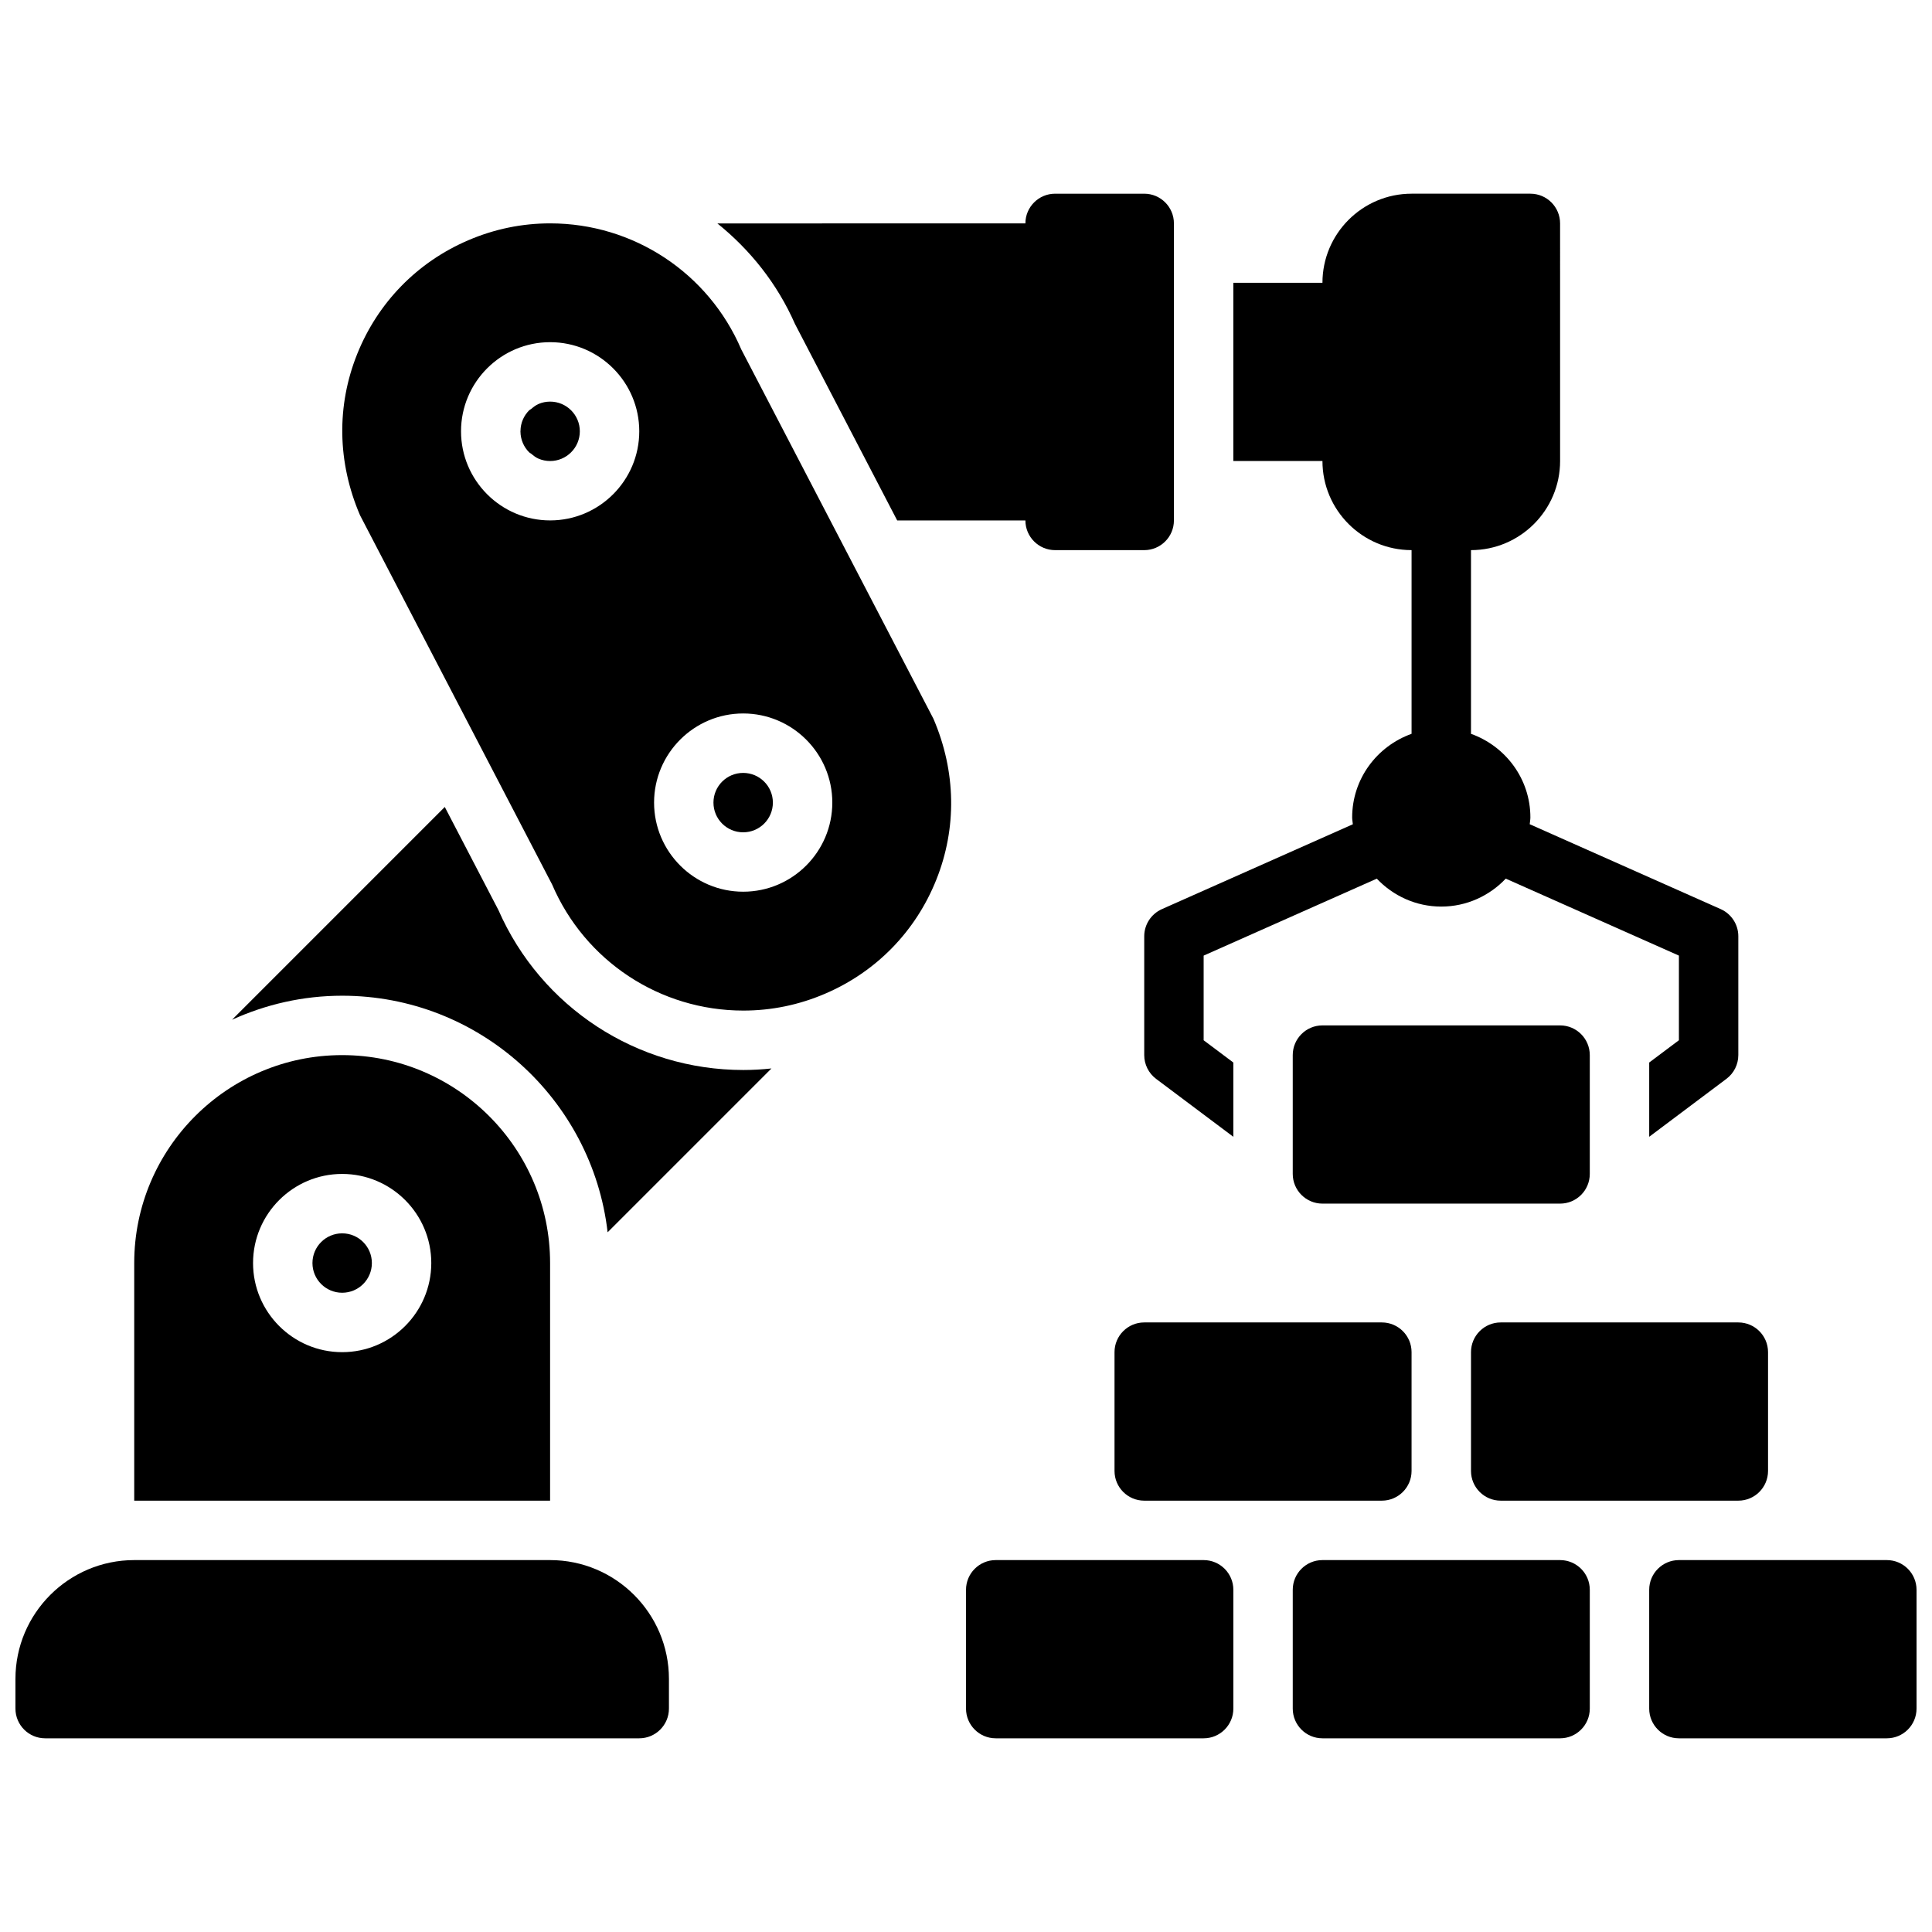
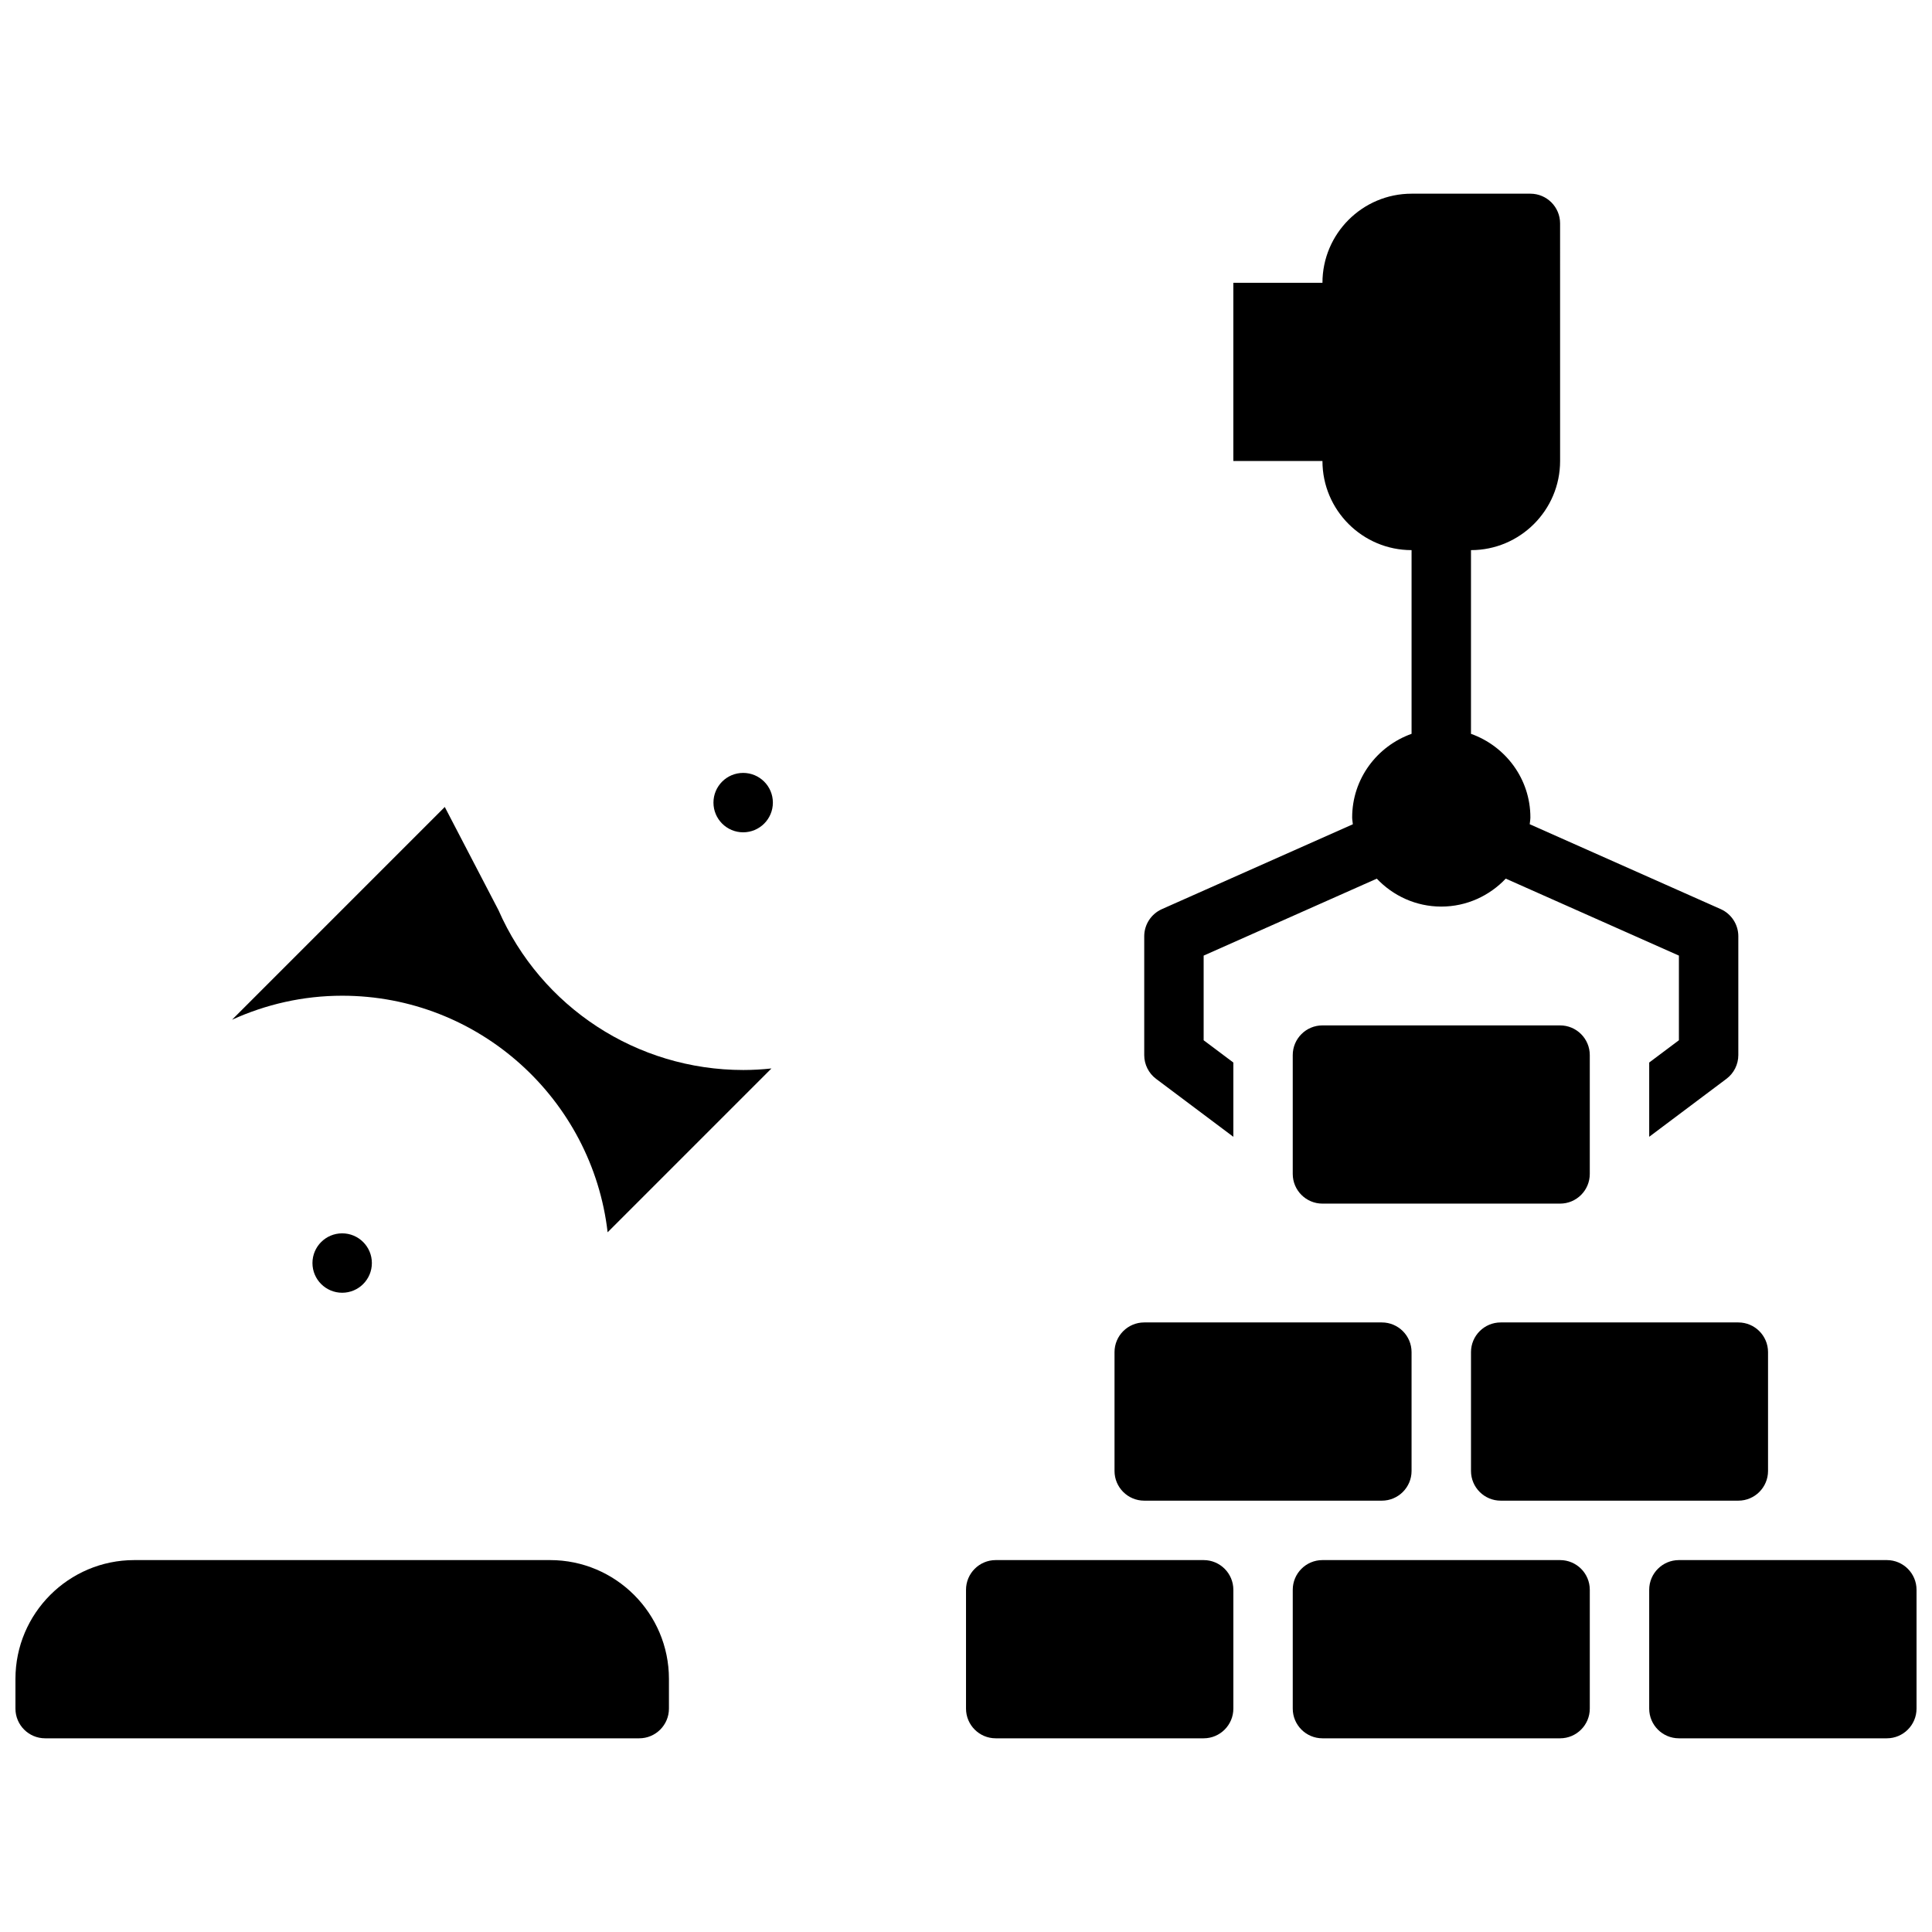
<svg xmlns="http://www.w3.org/2000/svg" width="800px" height="800px" version="1.1" viewBox="144 144 512 512">
  <defs>
    <clipPath id="b">
      <path d="m148.09 557h173.91v48h-173.91z" />
    </clipPath>
    <clipPath id="a">
      <path d="m581 557h70.902v48h-70.902z" />
    </clipPath>
  </defs>
  <path d="m242.55 478.72c0 4.348-3.523 7.871-7.871 7.871-4.348 0-7.875-3.523-7.875-7.871s3.527-7.871 7.875-7.871c4.348 0 7.871 3.523 7.871 7.871" />
-   <path d="m289.78 478.72c0-30.387-24.719-55.105-55.105-55.105s-55.105 24.719-55.105 55.105v62.977h110.21zm-55.102 23.617c-13.02 0-23.617-10.598-23.617-23.617s10.598-23.617 23.617-23.617c13.02 0 23.617 10.598 23.617 23.617-0.004 13.02-10.598 23.617-23.617 23.617z" />
  <path d="m348.82 356.7c0 4.348-3.527 7.871-7.875 7.871-4.348 0-7.871-3.523-7.871-7.871 0-4.348 3.523-7.871 7.871-7.871 4.348 0 7.875 3.523 7.875 7.871" />
-   <path d="m340.45 236.61c-8.688-20.293-28.582-33.414-50.656-33.414-7.477 0-14.77 1.504-21.688 4.473-13.531 5.793-23.984 16.516-29.457 30.18-5.473 13.664-5.281 28.637 0.762 42.699l50.902 97.848c8.699 20.301 28.582 33.418 50.672 33.418 7.477 0 14.777-1.504 21.68-4.473 13.531-5.793 23.992-16.516 29.457-30.18 5.473-13.664 5.281-28.645-0.762-42.707zm-50.656 45.305c-13.02 0-23.617-10.598-23.617-23.617s10.598-23.617 23.617-23.617c13.02 0 23.617 10.598 23.617 23.617 0 13.023-10.598 23.617-23.617 23.617zm51.16 98.395c-13.02 0-23.617-10.598-23.617-23.617 0-13.02 10.598-23.617 23.617-23.617s23.617 10.598 23.617 23.617c0 13.02-10.594 23.617-23.617 23.617z" />
  <g clip-path="url(#b)">
    <path d="m289.79 557.44h-110.21c-17.367 0-31.488 14.121-31.488 31.488v7.871c0 4.344 3.527 7.871 7.871 7.871h157.44c4.344 0 7.871-3.527 7.871-7.871v-7.871c0-17.363-14.121-31.488-31.488-31.488z" />
  </g>
  <path d="m541.7 494.46c-4.344 0-7.871 3.527-7.871 7.871v31.488c0 4.344 3.527 7.871 7.871 7.871h62.977c4.344 0 7.871-3.527 7.871-7.871v-31.488c0-4.344-3.527-7.871-7.871-7.871z" />
  <path d="m565.31 455.1v-31.488c0-4.344-3.527-7.871-7.871-7.871h-62.977c-4.344 0-7.871 3.527-7.871 7.871v31.488c0 4.344 3.527 7.871 7.871 7.871h62.977c4.344 0.004 7.871-3.523 7.871-7.871z" />
  <path d="m447.23 494.46c-4.344 0-7.871 3.527-7.871 7.871v31.488c0 4.344 3.527 7.871 7.871 7.871h62.977c4.344 0 7.871-3.527 7.871-7.871v-31.488c0-4.344-3.527-7.871-7.871-7.871z" />
  <g clip-path="url(#a)">
    <path d="m644.03 557.44h-55.105c-4.344 0-7.871 3.527-7.871 7.871v31.488c0 4.344 3.527 7.871 7.871 7.871h55.105c4.344 0 7.871-3.527 7.871-7.871v-31.488c0-4.344-3.527-7.871-7.871-7.871z" />
  </g>
  <path d="m462.98 557.44h-55.105c-4.344 0-7.871 3.527-7.871 7.871v31.488c0 4.344 3.527 7.871 7.871 7.871h55.105c4.344 0 7.871-3.527 7.871-7.871v-31.488c0-4.344-3.527-7.871-7.871-7.871z" />
  <path d="m557.44 557.44h-62.977c-4.344 0-7.871 3.527-7.871 7.871v31.488c0 4.344 3.527 7.871 7.871 7.871h62.977c4.344 0 7.871-3.527 7.871-7.871v-31.488c0.004-4.344-3.523-7.871-7.871-7.871z" />
  <path d="m276.09 385.18-14.219-27.324-56.379 56.387c8.91-4.055 18.773-6.367 29.191-6.367 36.305 0 66.273 27.465 70.344 62.691l43.414-43.414c-2.465 0.262-4.953 0.41-7.453 0.41-28.191 0-53.594-16.609-64.898-42.383z" />
-   <path d="m289.79 250.43c-1.086 0-2.117 0.219-3.055 0.621-0.73 0.309-1.348 0.805-1.945 1.309-0.164 0.141-0.387 0.211-0.543 0.363-1.418 1.41-2.297 3.352-2.312 5.504v0.023c-0.008 0.012-0.016 0.035-0.016 0.051s0.008 0.039 0.008 0.055v0.023c0.023 2.141 0.898 4.094 2.312 5.504 0.156 0.156 0.379 0.219 0.543 0.363 0.598 0.504 1.211 1 1.945 1.309 0.945 0.398 1.977 0.621 3.062 0.621 4.336 0 7.871-3.535 7.871-7.871 0.004-4.34-3.531-7.875-7.871-7.875z" />
-   <path d="m354.67 229.84 27.094 52.082h33.977c0 4.344 3.527 7.871 7.871 7.871h23.617c4.344 0 7.871-3.527 7.871-7.871v-78.719c0-4.344-3.527-7.871-7.871-7.871h-23.617c-4.344 0-7.871 3.527-7.871 7.871l-81.633 0.008c8.699 7.004 15.879 15.973 20.562 26.629z" />
  <path d="m518.08 289.79v48.68c-9.148 3.266-15.742 11.918-15.742 22.168 0 0.613 0.133 1.195 0.18 1.801l-50.609 22.492c-2.84 1.27-4.676 4.086-4.676 7.195v31.488c0 2.481 1.164 4.809 3.148 6.297l20.469 15.352v-19.68l-7.871-5.902v-22.434l45.887-20.395c4.305 4.539 10.355 7.402 17.086 7.402s12.785-2.867 17.09-7.406l45.887 20.395v22.434l-7.871 5.902v19.68l20.469-15.359c1.984-1.488 3.148-3.816 3.148-6.297v-31.488c0-3.109-1.836-5.926-4.676-7.195l-50.609-22.492c0.047-0.59 0.18-1.172 0.18-1.789 0-10.25-6.598-18.902-15.742-22.168v-48.68c13.02 0 23.617-10.598 23.617-23.617l-0.004-62.973c0-4.344-3.527-7.871-7.871-7.871h-31.488c-13.02 0-23.617 10.598-23.617 23.617h-23.617v47.23h23.617c0 13.02 10.598 23.613 23.617 23.613z" />
</svg>